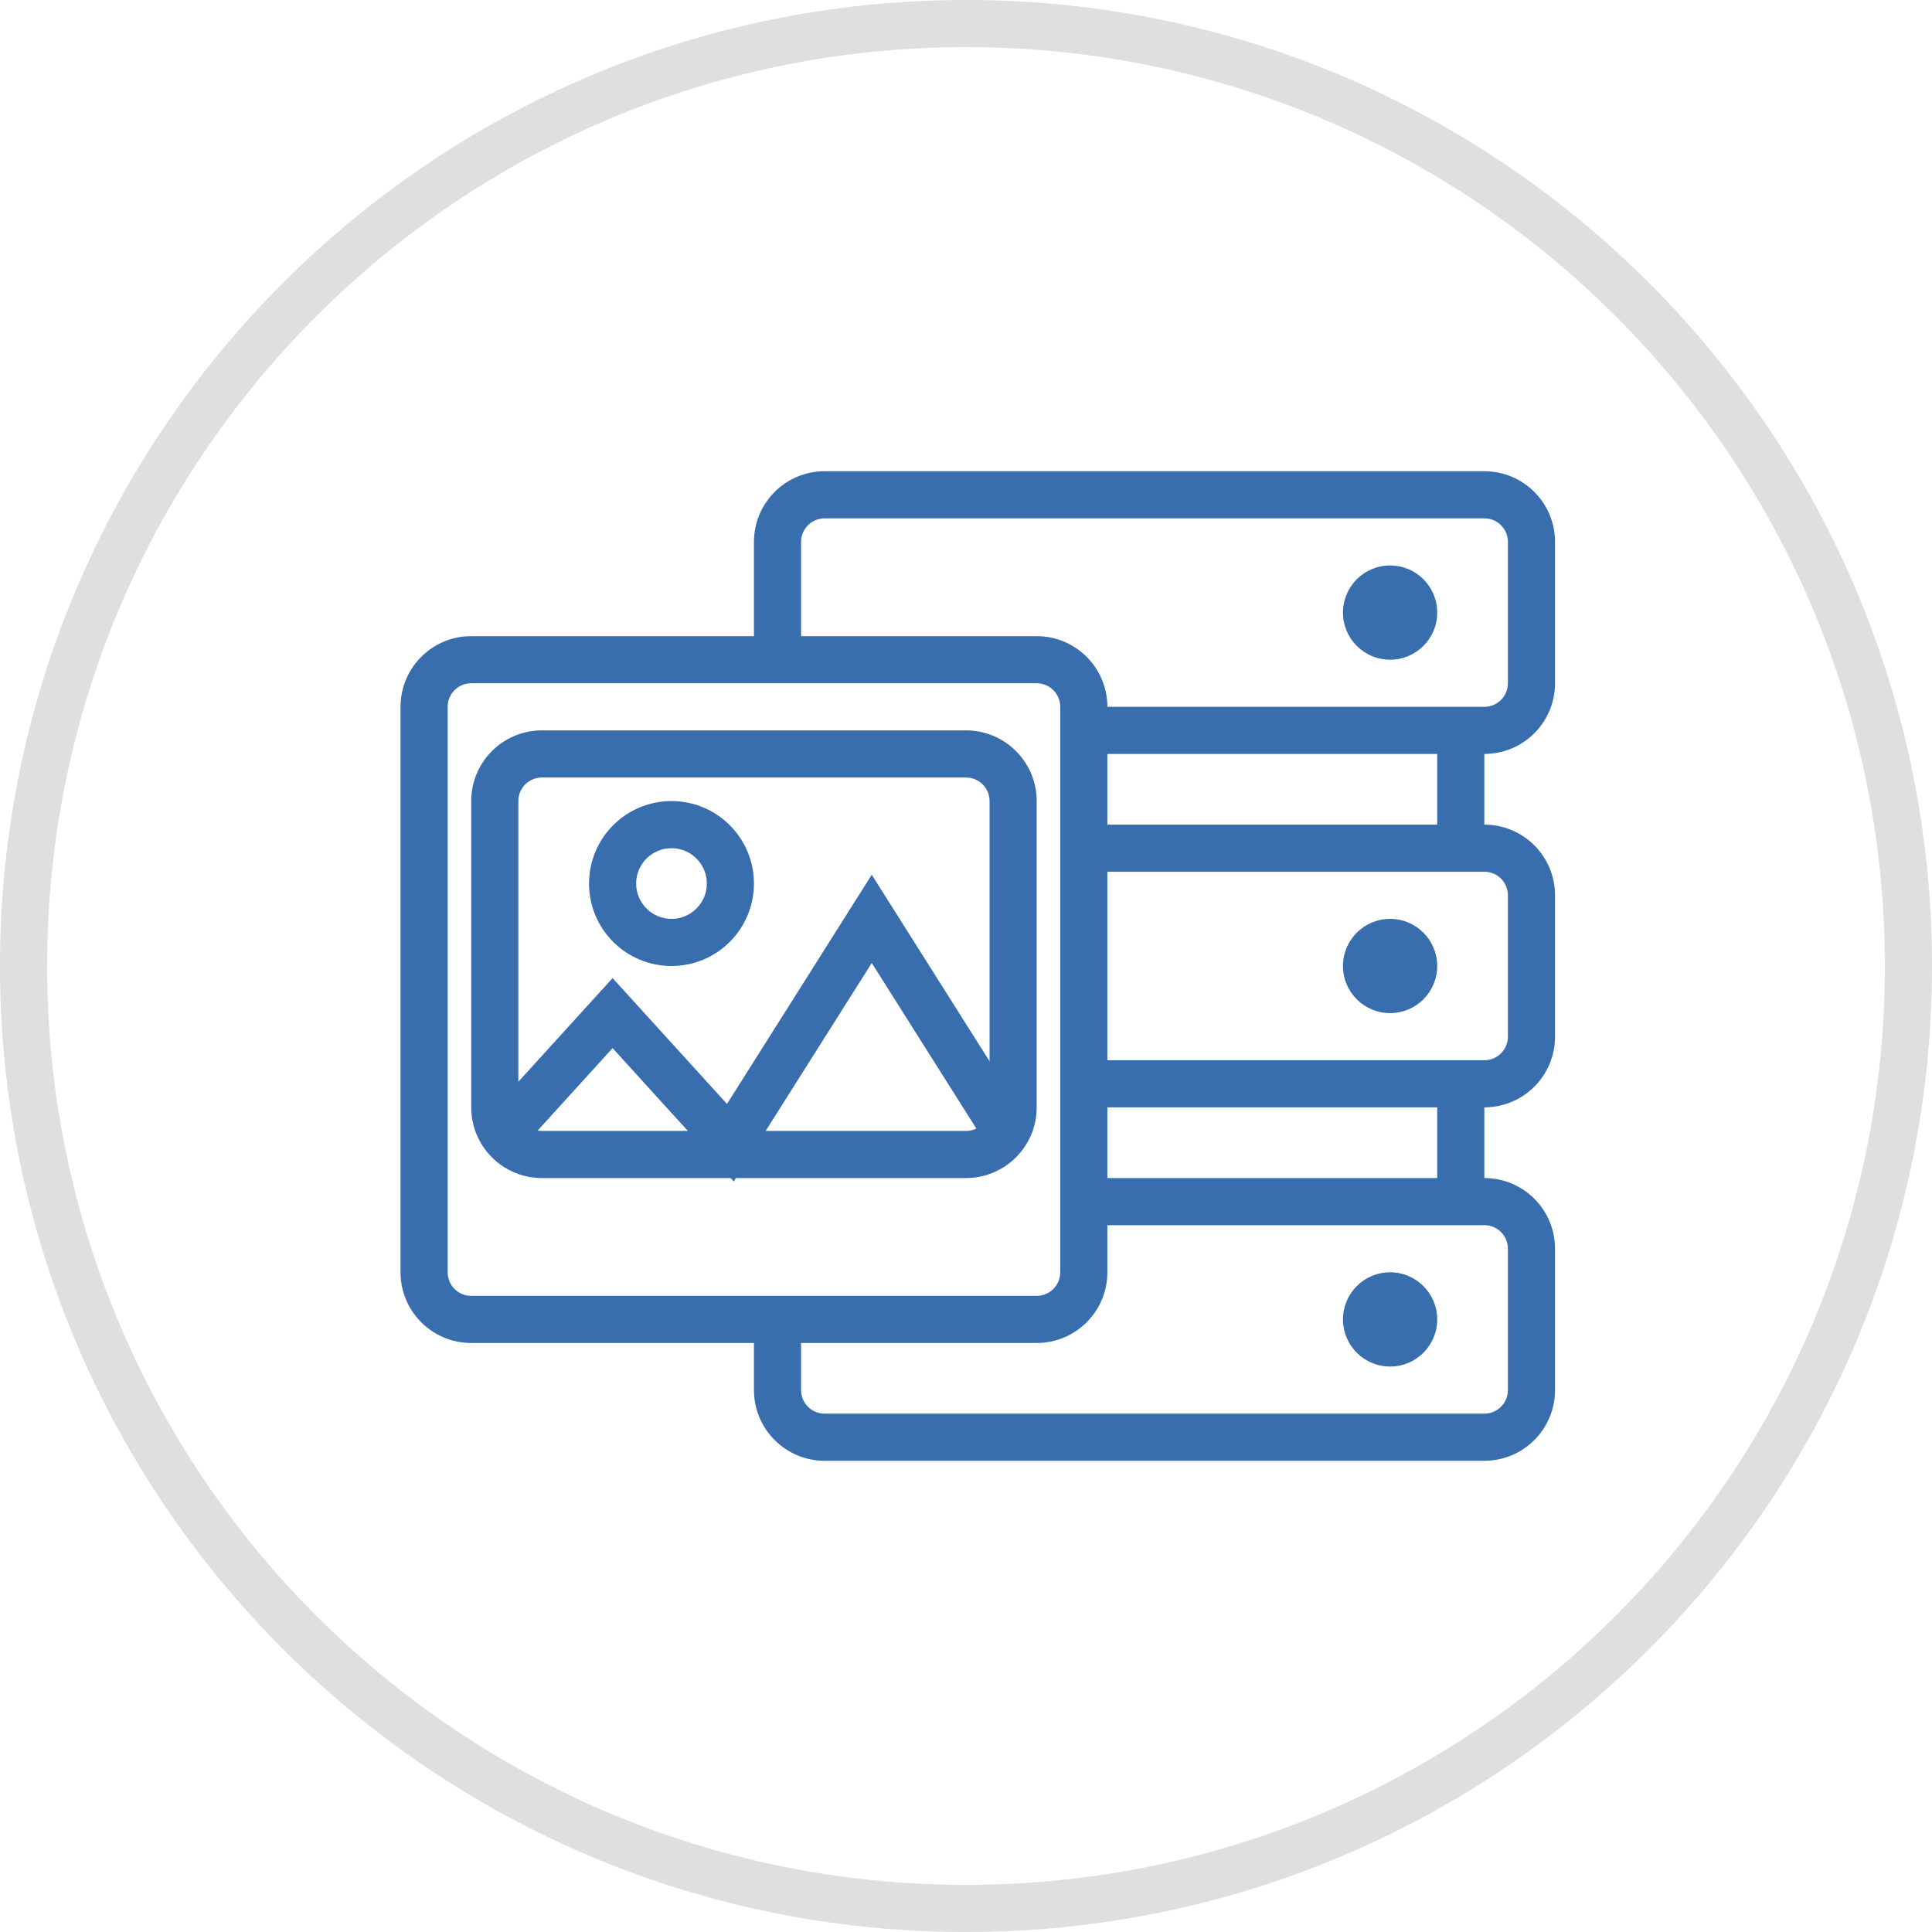
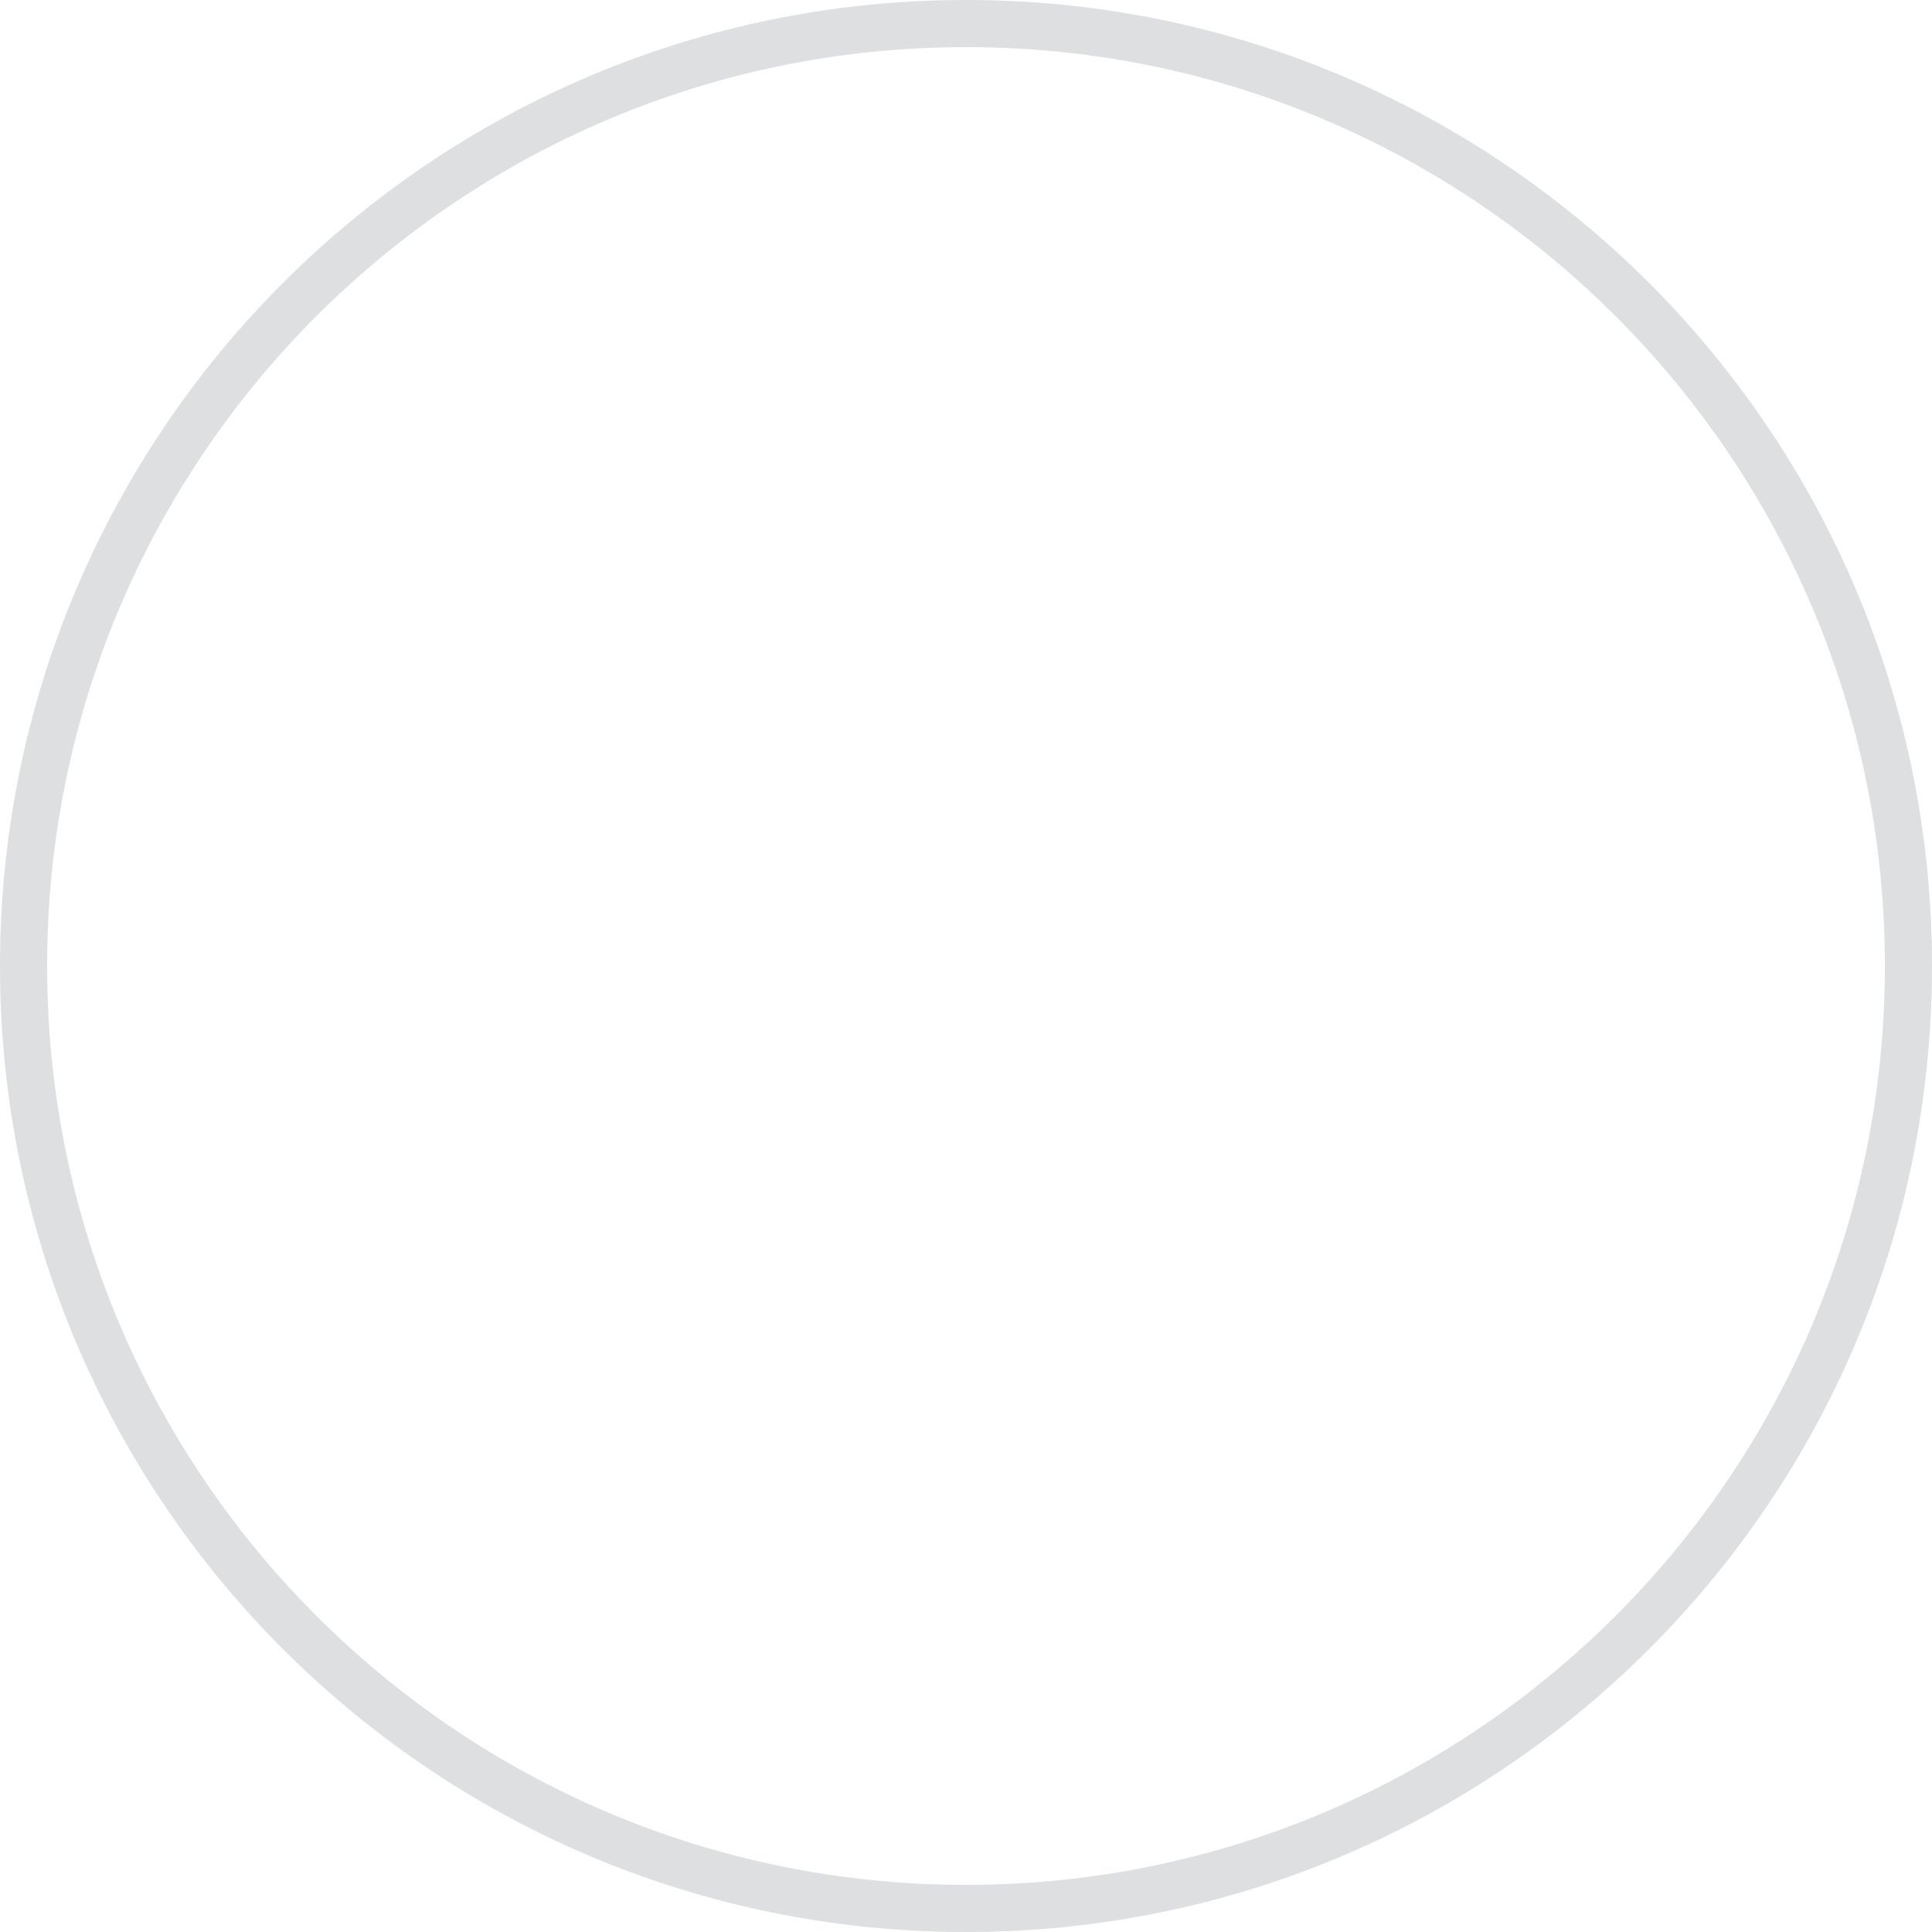
<svg xmlns="http://www.w3.org/2000/svg" width="82px" height="82px" viewBox="0 0 82 82" version="1.1">
  <title>icons/Features/Smart</title>
  <g id="main" stroke="none" stroke-width="1" fill="none" fill-rule="evenodd">
    <g id="Main-" transform="translate(-1038, -4195)" fill-rule="nonzero">
      <g id="icons/Features/Smart" transform="translate(1039, 4196)">
        <path d="M40,-1 C17.356,-1 -1,17.356 -1,40 C-1,62.644 17.356,81 40,81 C62.644,81 81,62.644 81,40 C81,17.356 62.644,-1 40,-1 Z M40,1 C61.539,1 79,18.461 79,40 C79,61.539 61.539,79 40,79 C18.461,79 1,61.539 1,40 C1,18.461 18.461,1 40,1 Z" id="Oval-Copy-4" fill="#DDDFE0" />
-         <path d="M62,19 C63.598,19 64.904,20.249 64.995,21.824 L65,22 L65,28 C65,29.598 63.751,30.904 62.176,30.995 L62,31 L62,34 C63.598,34 64.904,35.249 64.995,36.824 L65,37 L65,43 C65,44.598 63.751,45.904 62.176,45.995 L62,46 L62,49 C63.598,49 64.904,50.249 64.995,51.824 L65,52 L65,58 C65,59.598 63.751,60.904 62.176,60.995 L62,61 L34,61 C32.402,61 31.096,59.751 31.005,58.176 L31,58 L31,56 L19,56 C17.402,56 16.096,54.751 16.005,53.176 L16,53 L16,29 C16,27.402 17.249,26.096 18.824,26.005 L19,26 L31,26 L31,22 C31,20.402 32.249,19.096 33.824,19.005 L34,19 L62,19 Z M46,53 C46,54.598 44.751,55.904 43.176,55.995 L43,56 L33,56 L33,58 C33,58.513 33.386,58.936 33.883,58.993 L34,59 L62,59 C62.513,59 62.936,58.614 62.993,58.117 L63,58 L63,52 C63,51.487 62.614,51.064 62.117,51.007 L62,51 L46,51 L46,53 Z M58,53 C59.105,53 60,53.895 60,55 C60,56.105 59.105,57 58,57 C56.895,57 56,56.105 56,55 C56,53.895 56.895,53 58,53 Z M43,28 L19,28 C18.487,28 18.064,28.386 18.007,28.883 L18,29 L18,53 C18,53.513 18.386,53.936 18.883,53.993 L19,54 L43,54 C43.513,54 43.936,53.614 43.993,53.117 L44,53 L44,29 C44,28.487 43.614,28.064 43.117,28.007 L43,28 Z M40,30 C41.598,30 42.904,31.249 42.995,32.824 L43,33 L43,46 C43,46.336 42.945,46.659 42.843,46.961 L42.845,46.966 C42.456,48.092 41.427,48.914 40.196,48.994 L40,49 L30.234,49 L30.144,49.145 L30.012,49 L22,49 C20.402,49 19.096,47.751 19.005,46.176 L19,46 L19,33 C19,31.402 20.249,30.096 21.824,30.005 L22,30 L40,30 Z M46,49 L60,49 L60,46 L46,46 L46,49 Z M25,43.485 L21.821,46.984 L21.909,46.996 L22,47 L28.194,47 L25,43.485 Z M36,39.872 L31.497,47 L40,47 C40.157,47 40.306,46.964 40.439,46.899 L36,39.872 Z M40,32 L22,32 C21.487,32 21.064,32.386 21.007,32.883 L21,33 L21,44.913 L25,40.513 L29.856,45.855 L36,36.127 L41,44.044 L41,33 C41,32.487 40.614,32.064 40.117,32.007 L40,32 Z M46,44 L62,44 C62.513,44 62.936,43.614 62.993,43.117 L63,43 L63,37 C63,36.487 62.614,36.064 62.117,36.007 L62,36 L46,36 L46,44 Z M58,38 C59.105,38 60,38.895 60,40 C60,41.105 59.105,42 58,42 C56.895,42 56,41.105 56,40 C56,38.895 56.895,38 58,38 Z M27.5,33 C29.433,33 31,34.567 31,36.5 C31,38.433 29.433,40 27.5,40 C25.567,40 24,38.433 24,36.5 C24,34.567 25.567,33 27.5,33 Z M27.5,35 C26.672,35 26,35.672 26,36.5 C26,37.328 26.672,38 27.5,38 C28.328,38 29,37.328 29,36.5 C29,35.672 28.328,35 27.5,35 Z M46,34 L60,34 L60,31 L46,31 L46,34 Z M62,21 L34,21 C33.487,21 33.064,21.386 33.007,21.883 L33,22 L33,26 L43,26 C44.598,26 45.904,27.249 45.995,28.824 L46,29 L62,29 C62.513,29 62.936,28.614 62.993,28.117 L63,28 L63,22 C63,21.487 62.614,21.064 62.117,21.007 L62,21 Z M58,23 C59.105,23 60,23.895 60,25 C60,26.105 59.105,27 58,27 C56.895,27 56,26.105 56,25 C56,23.895 56.895,23 58,23 Z" id="Shape" fill="#396EAE" />
      </g>
    </g>
  </g>
</svg>